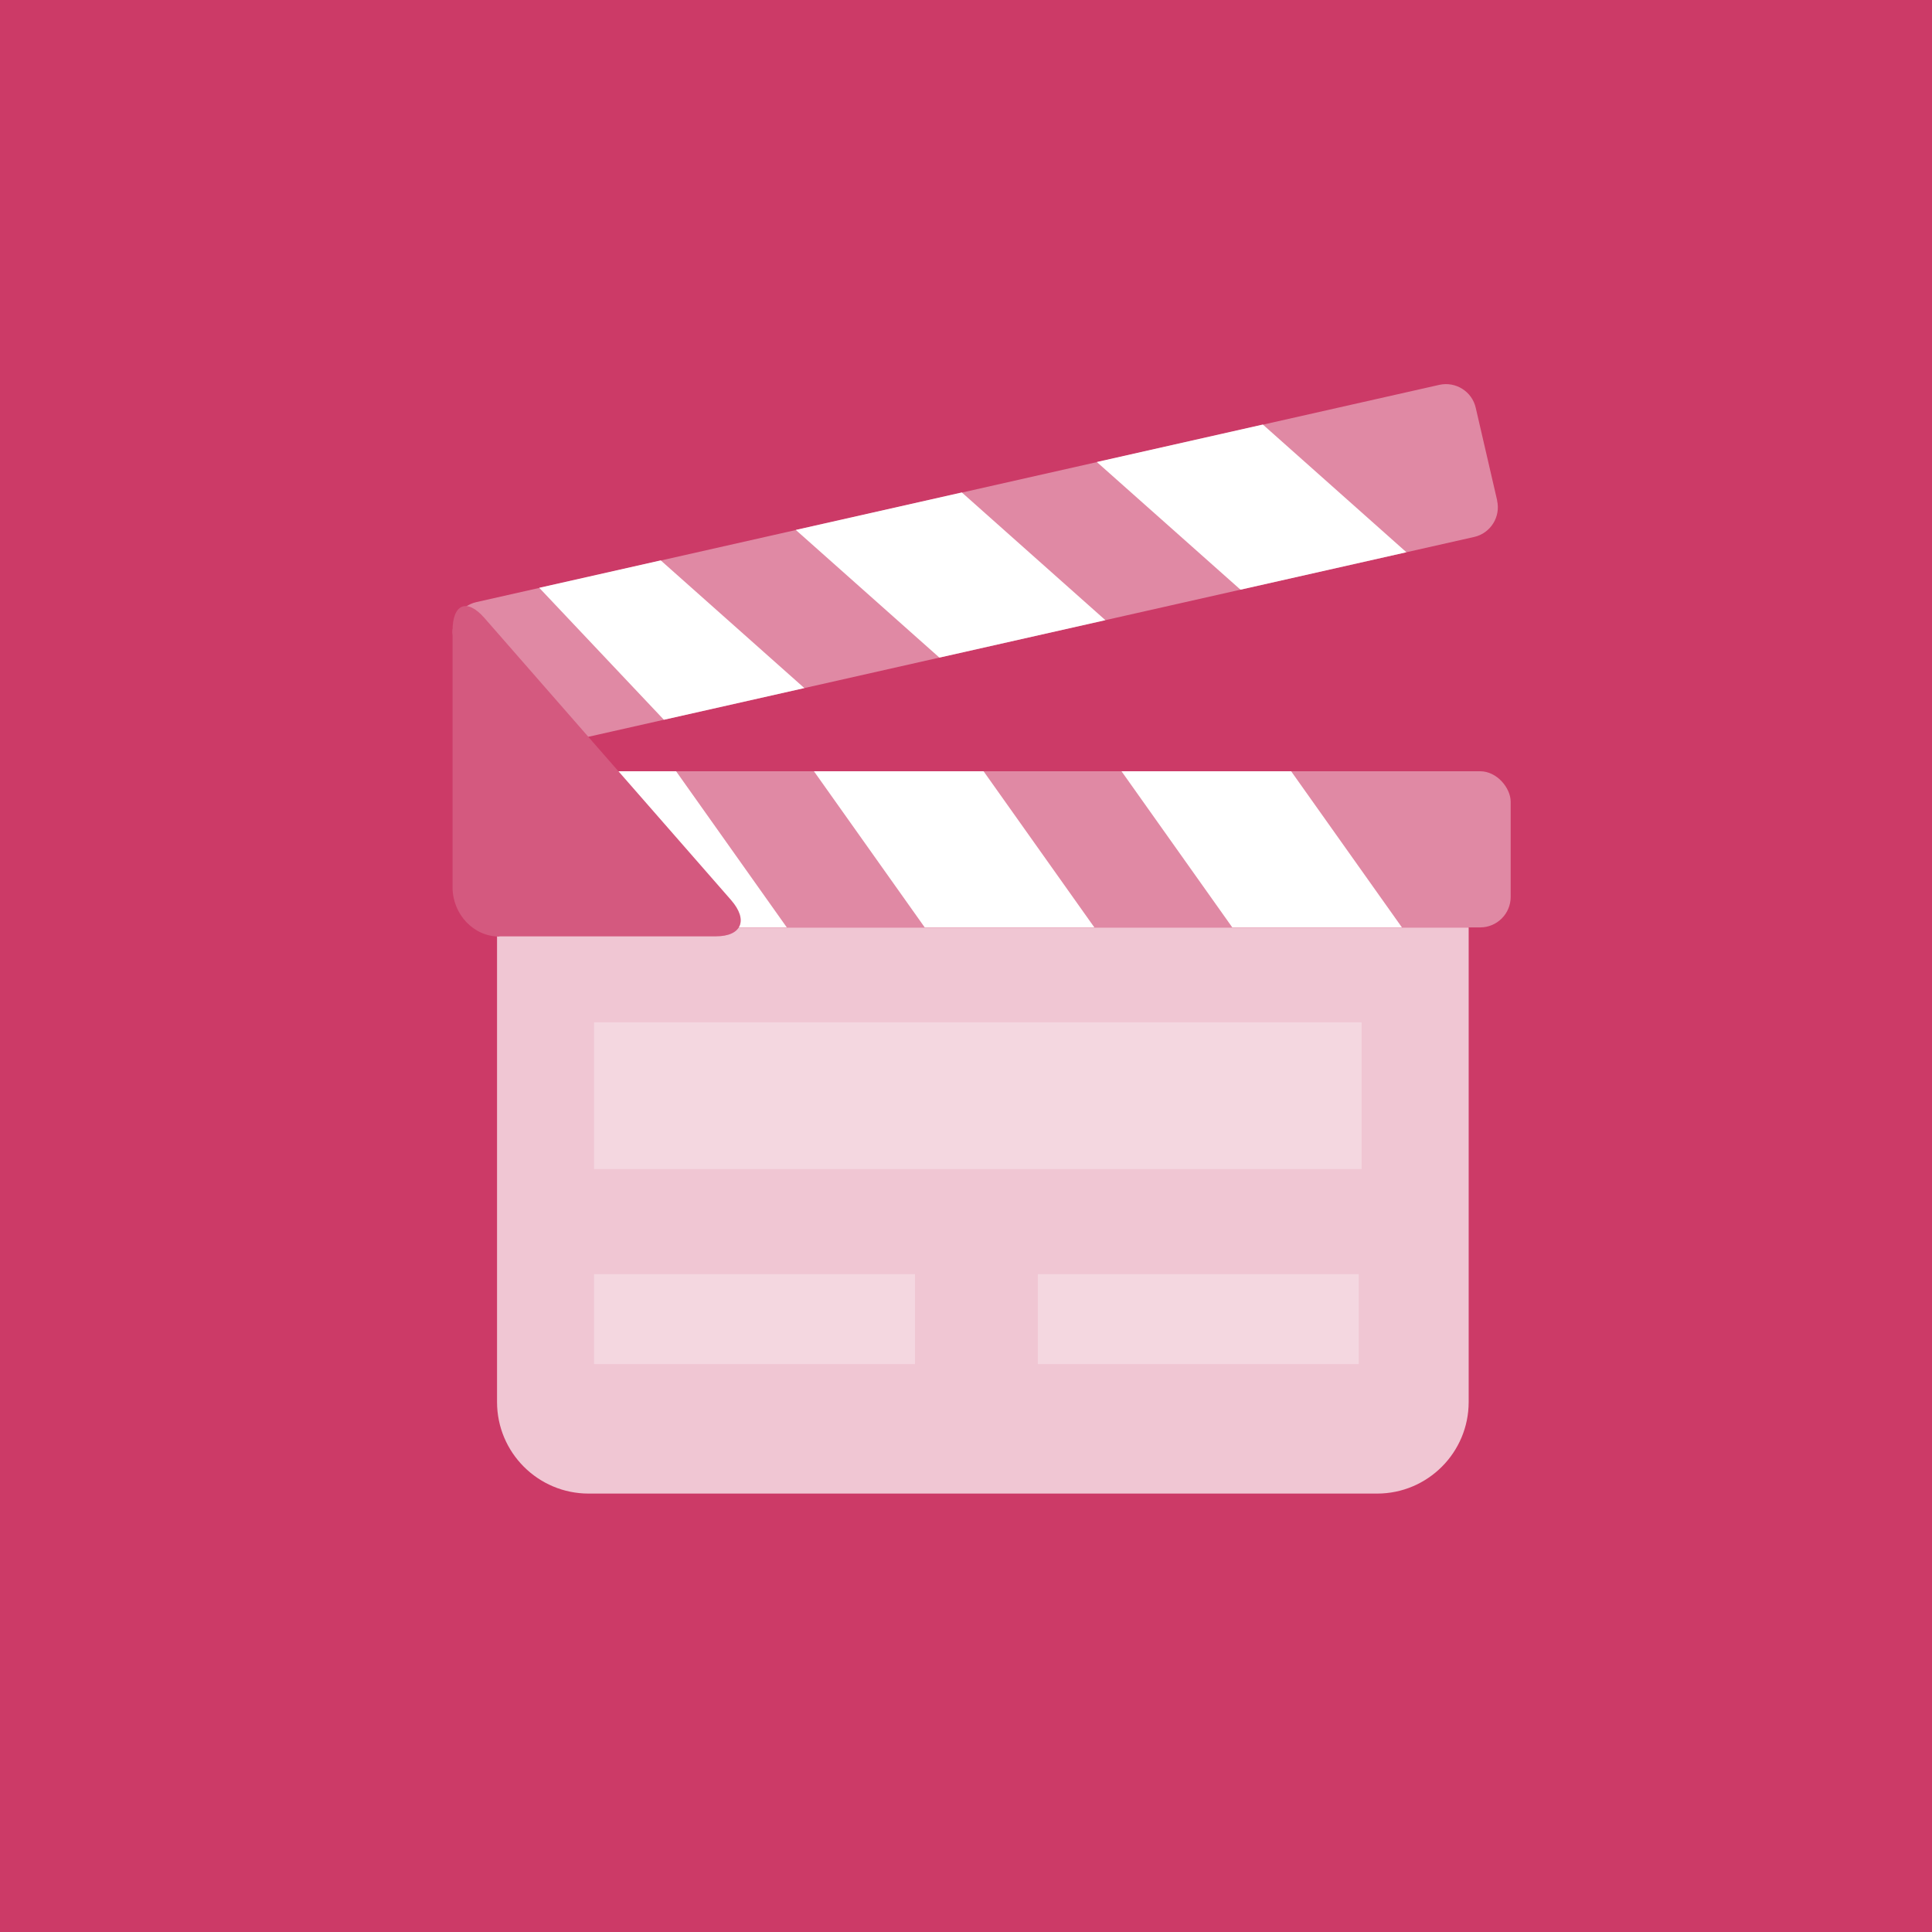
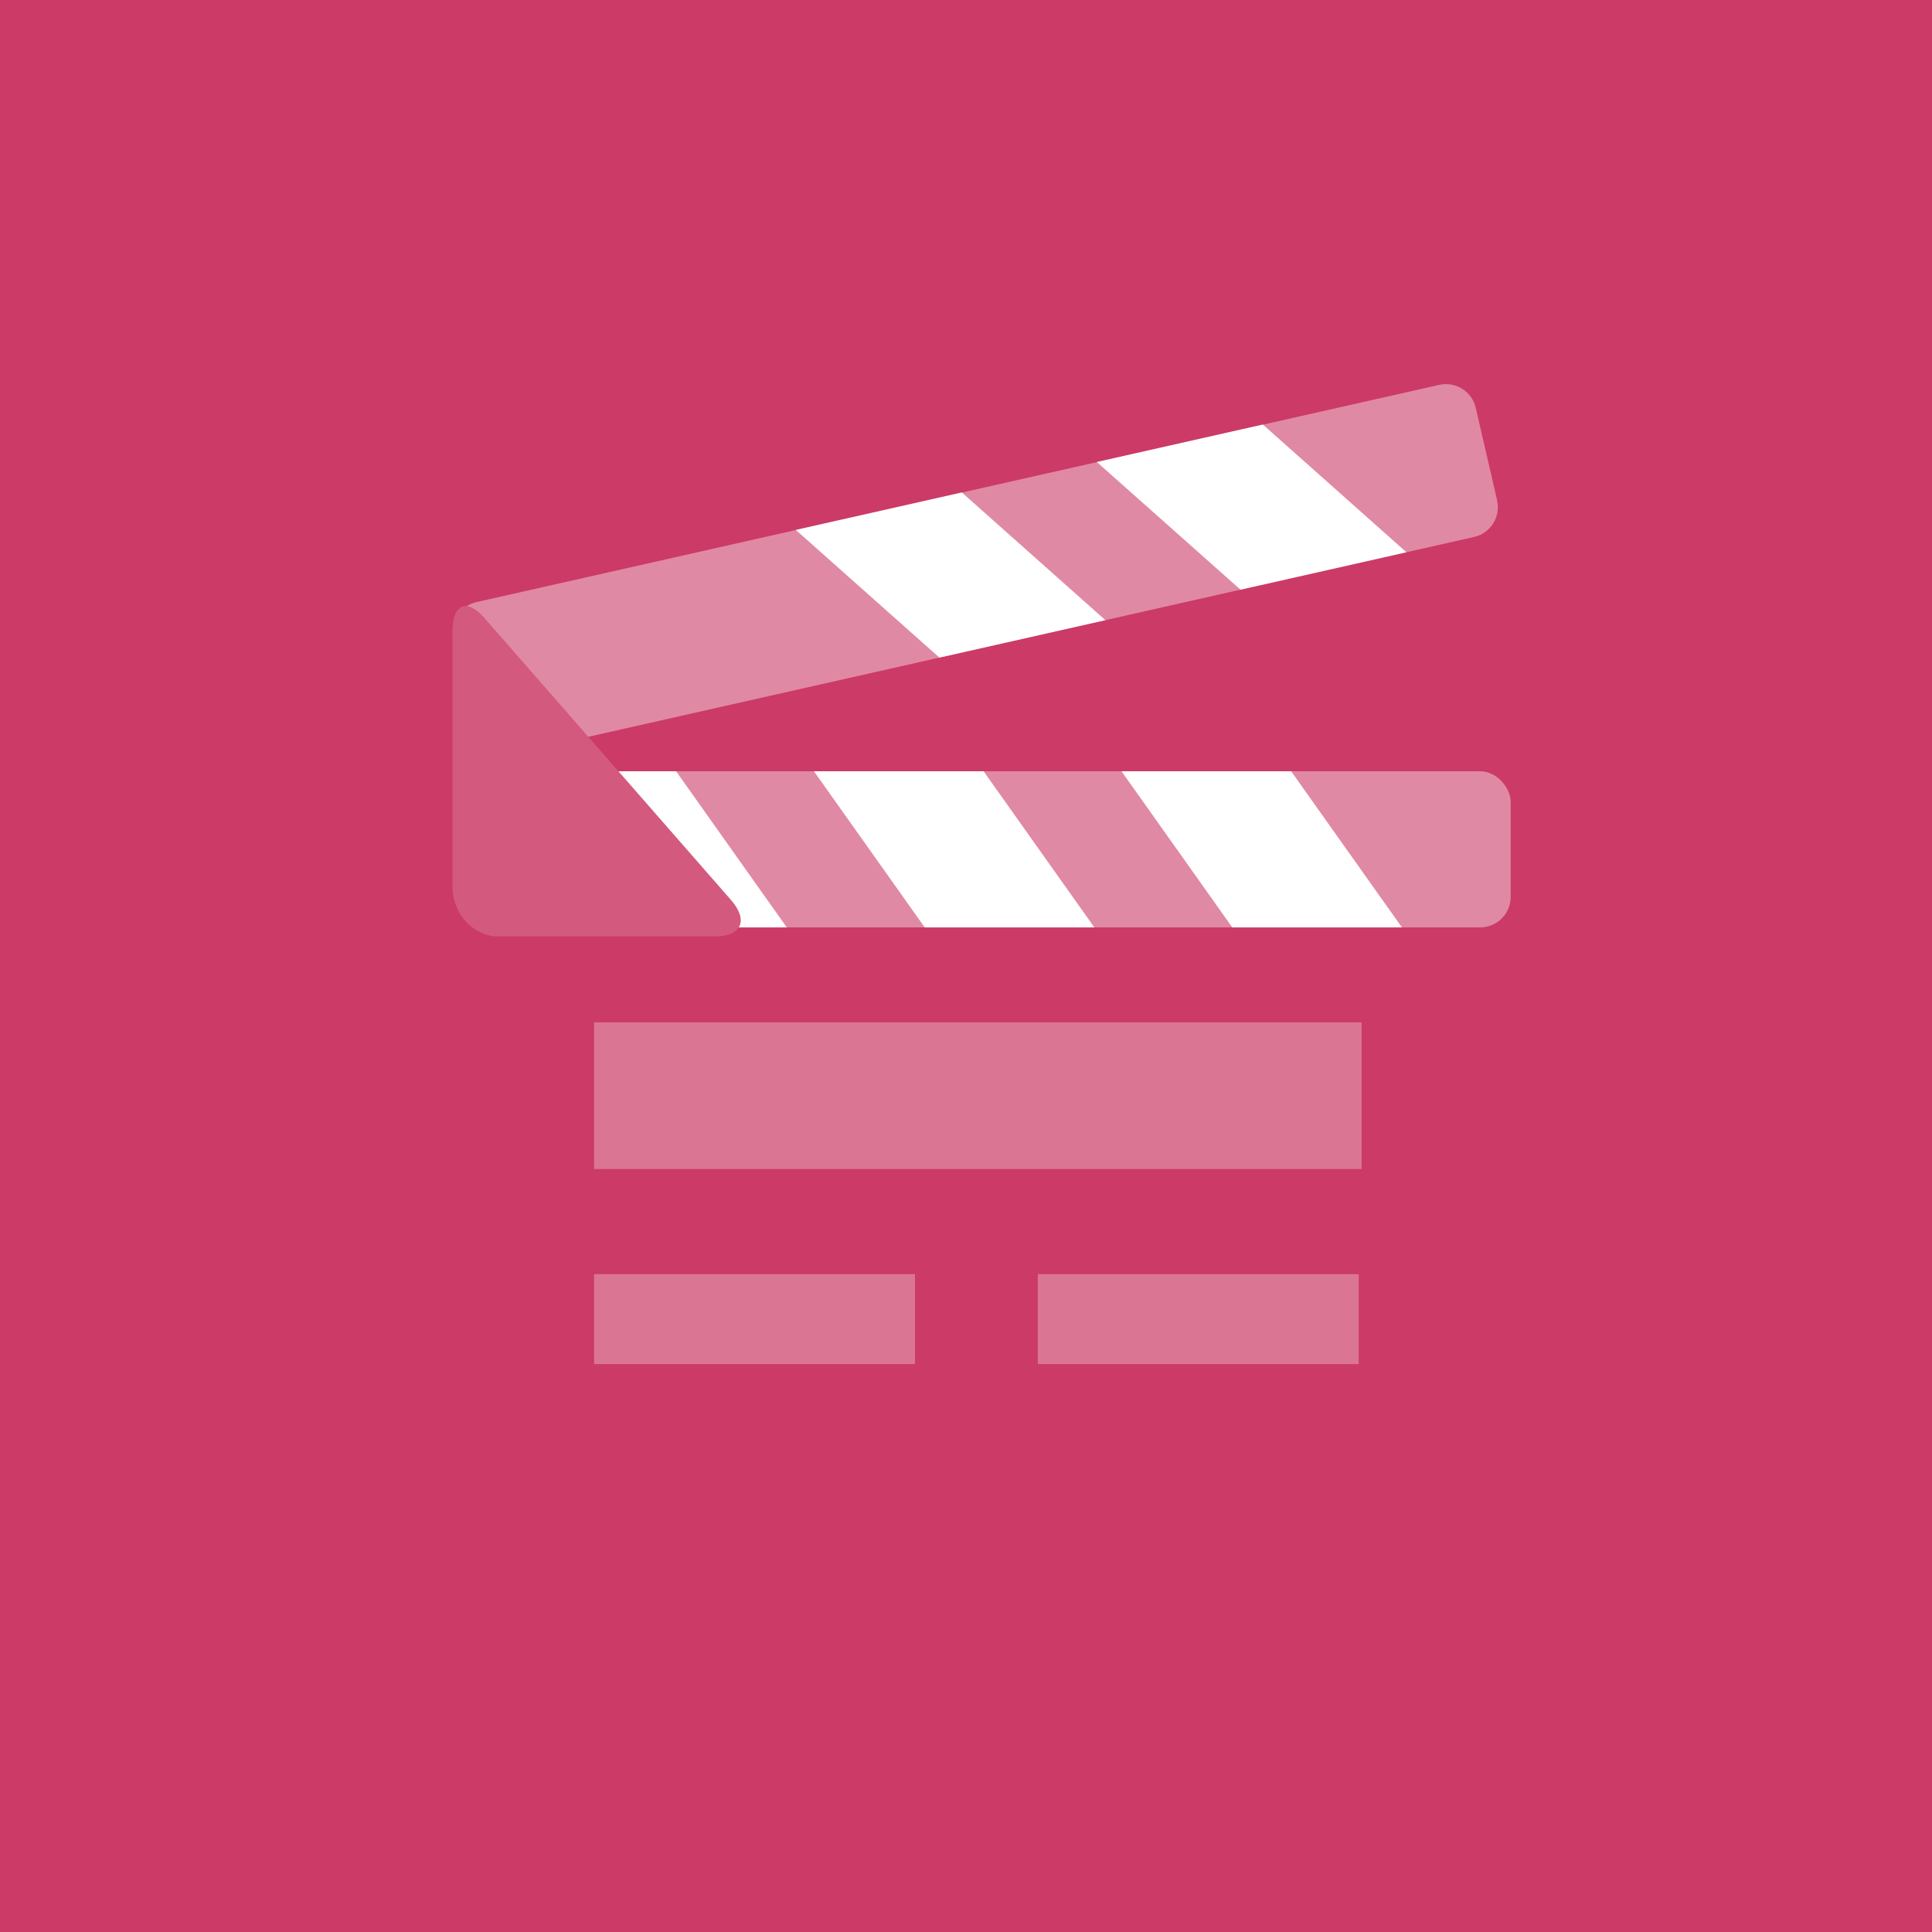
<svg xmlns="http://www.w3.org/2000/svg" viewBox="0 0 155.91 155.91">
  <defs>
    <style>
      .cls-1 {
        opacity: .71;
      }

      .cls-1, .cls-2, .cls-3, .cls-4, .cls-5, .cls-6, .cls-7 {
        stroke-width: 0px;
      }

      .cls-1, .cls-3, .cls-4, .cls-5, .cls-7 {
        fill: #fff;
      }

      .cls-8 {
        clip-path: url(#clippath);
      }

      .cls-2 {
        fill: none;
      }

      .cls-9 {
        clip-path: url(#clippath-1);
      }

      .cls-3 {
        opacity: .4;
      }

      .cls-4 {
        opacity: .16;
      }

      .cls-5 {
        opacity: .3;
      }

      .cls-6 {
        fill: #cc3a67;
      }
    </style>
    <clipPath id="clippath">
      <path class="cls-2" d="M39.35,62.24h80.09c1.36,0,2.46,1.1,2.46,2.46v7.68c0,1.36-1.1,2.46-2.46,2.46H39.35c-1.36,0-2.46-1.1-2.46-2.46v-7.68c0-1.36,1.1-2.47,2.47-2.47Z" />
    </clipPath>
    <clipPath id="clippath-1">
      <path class="cls-2" d="M120.81,40.38c.31,1.32-.52,2.65-1.84,2.95l-77.7,17.53c-1.32.3-2.65-.52-2.95-1.84l-1.73-7.48c-.3-1.33.52-2.65,1.85-2.96l77.7-17.53c1.32-.3,2.64.52,2.95,1.85l1.73,7.48Z" />
    </clipPath>
  </defs>
  <g id="Background">
    <rect class="cls-6" x="-2094.94" y="-237.87" width="2902.16" height="2092.74" />
  </g>
  <g id="Layer_13" data-name="Layer 13">
    <path class="cls-3" d="M120.81,40.38c.31,1.32-.52,2.65-1.84,2.95l-77.7,17.53c-1.32.3-2.65-.52-2.95-1.84l-1.73-7.48c-.3-1.32.52-2.65,1.85-2.95l77.7-17.53c1.32-.3,2.65.52,2.95,1.85l1.73,7.48Z" />
-     <path class="cls-1" d="M118.52,74.85v38.29c0,4.08-3.31,7.39-7.39,7.39h-63.63c-4.08,0-7.39-3.31-7.39-7.39v-38.29" />
    <rect class="cls-3" x="36.89" y="62.24" width="85.02" height="12.6" rx="2.46" ry="2.46" />
    <g class="cls-8">
      <g>
        <polygon class="cls-7" points="104.75 82.32 88.05 58.78 97.83 53.27 114.53 76.81 104.75 82.32" />
        <polygon class="cls-7" points="79.93 82.32 63.23 58.78 73.01 53.27 89.71 76.81 79.93 82.32" />
        <polygon class="cls-7" points="53.88 82.32 37.19 58.78 48.2 53.27 64.89 76.81 53.88 82.32" />
      </g>
    </g>
    <g class="cls-9">
      <g>
        <polygon class="cls-7" points="106.67 53.42 85.1 34.25 93.39 26.68 114.95 45.86 106.67 53.42" />
        <polygon class="cls-7" points="82.49 59.01 60.92 39.83 69.21 32.26 90.77 51.44 82.49 59.01" />
-         <polygon class="cls-7" points="56.64 61.33 38.29 41.9 45.03 37.85 66.6 57.03 56.64 61.33" />
      </g>
    </g>
    <path class="cls-6" d="M40.3,75.58c-2.08,0-3.77-1.79-3.78-3.97v-20.7c0-2.18,1.15-2.65,2.56-1.05l19.92,22.78c1.4,1.61.85,2.92-1.23,2.92h-17.48Z" />
    <path class="cls-4" d="M40.3,75.58c-2.08,0-3.77-1.79-3.78-3.97v-20.7c0-2.18,1.15-2.65,2.56-1.05l19.92,22.78c1.4,1.61.85,2.92-1.23,2.92h-17.48Z" />
    <rect class="cls-5" x="47.94" y="82.5" width="61.94" height="11.84" />
    <rect class="cls-5" x="47.94" y="102.82" width="25.9" height="7.26" />
    <rect class="cls-5" x="83.75" y="102.82" width="25.9" height="7.26" />
  </g>
</svg>